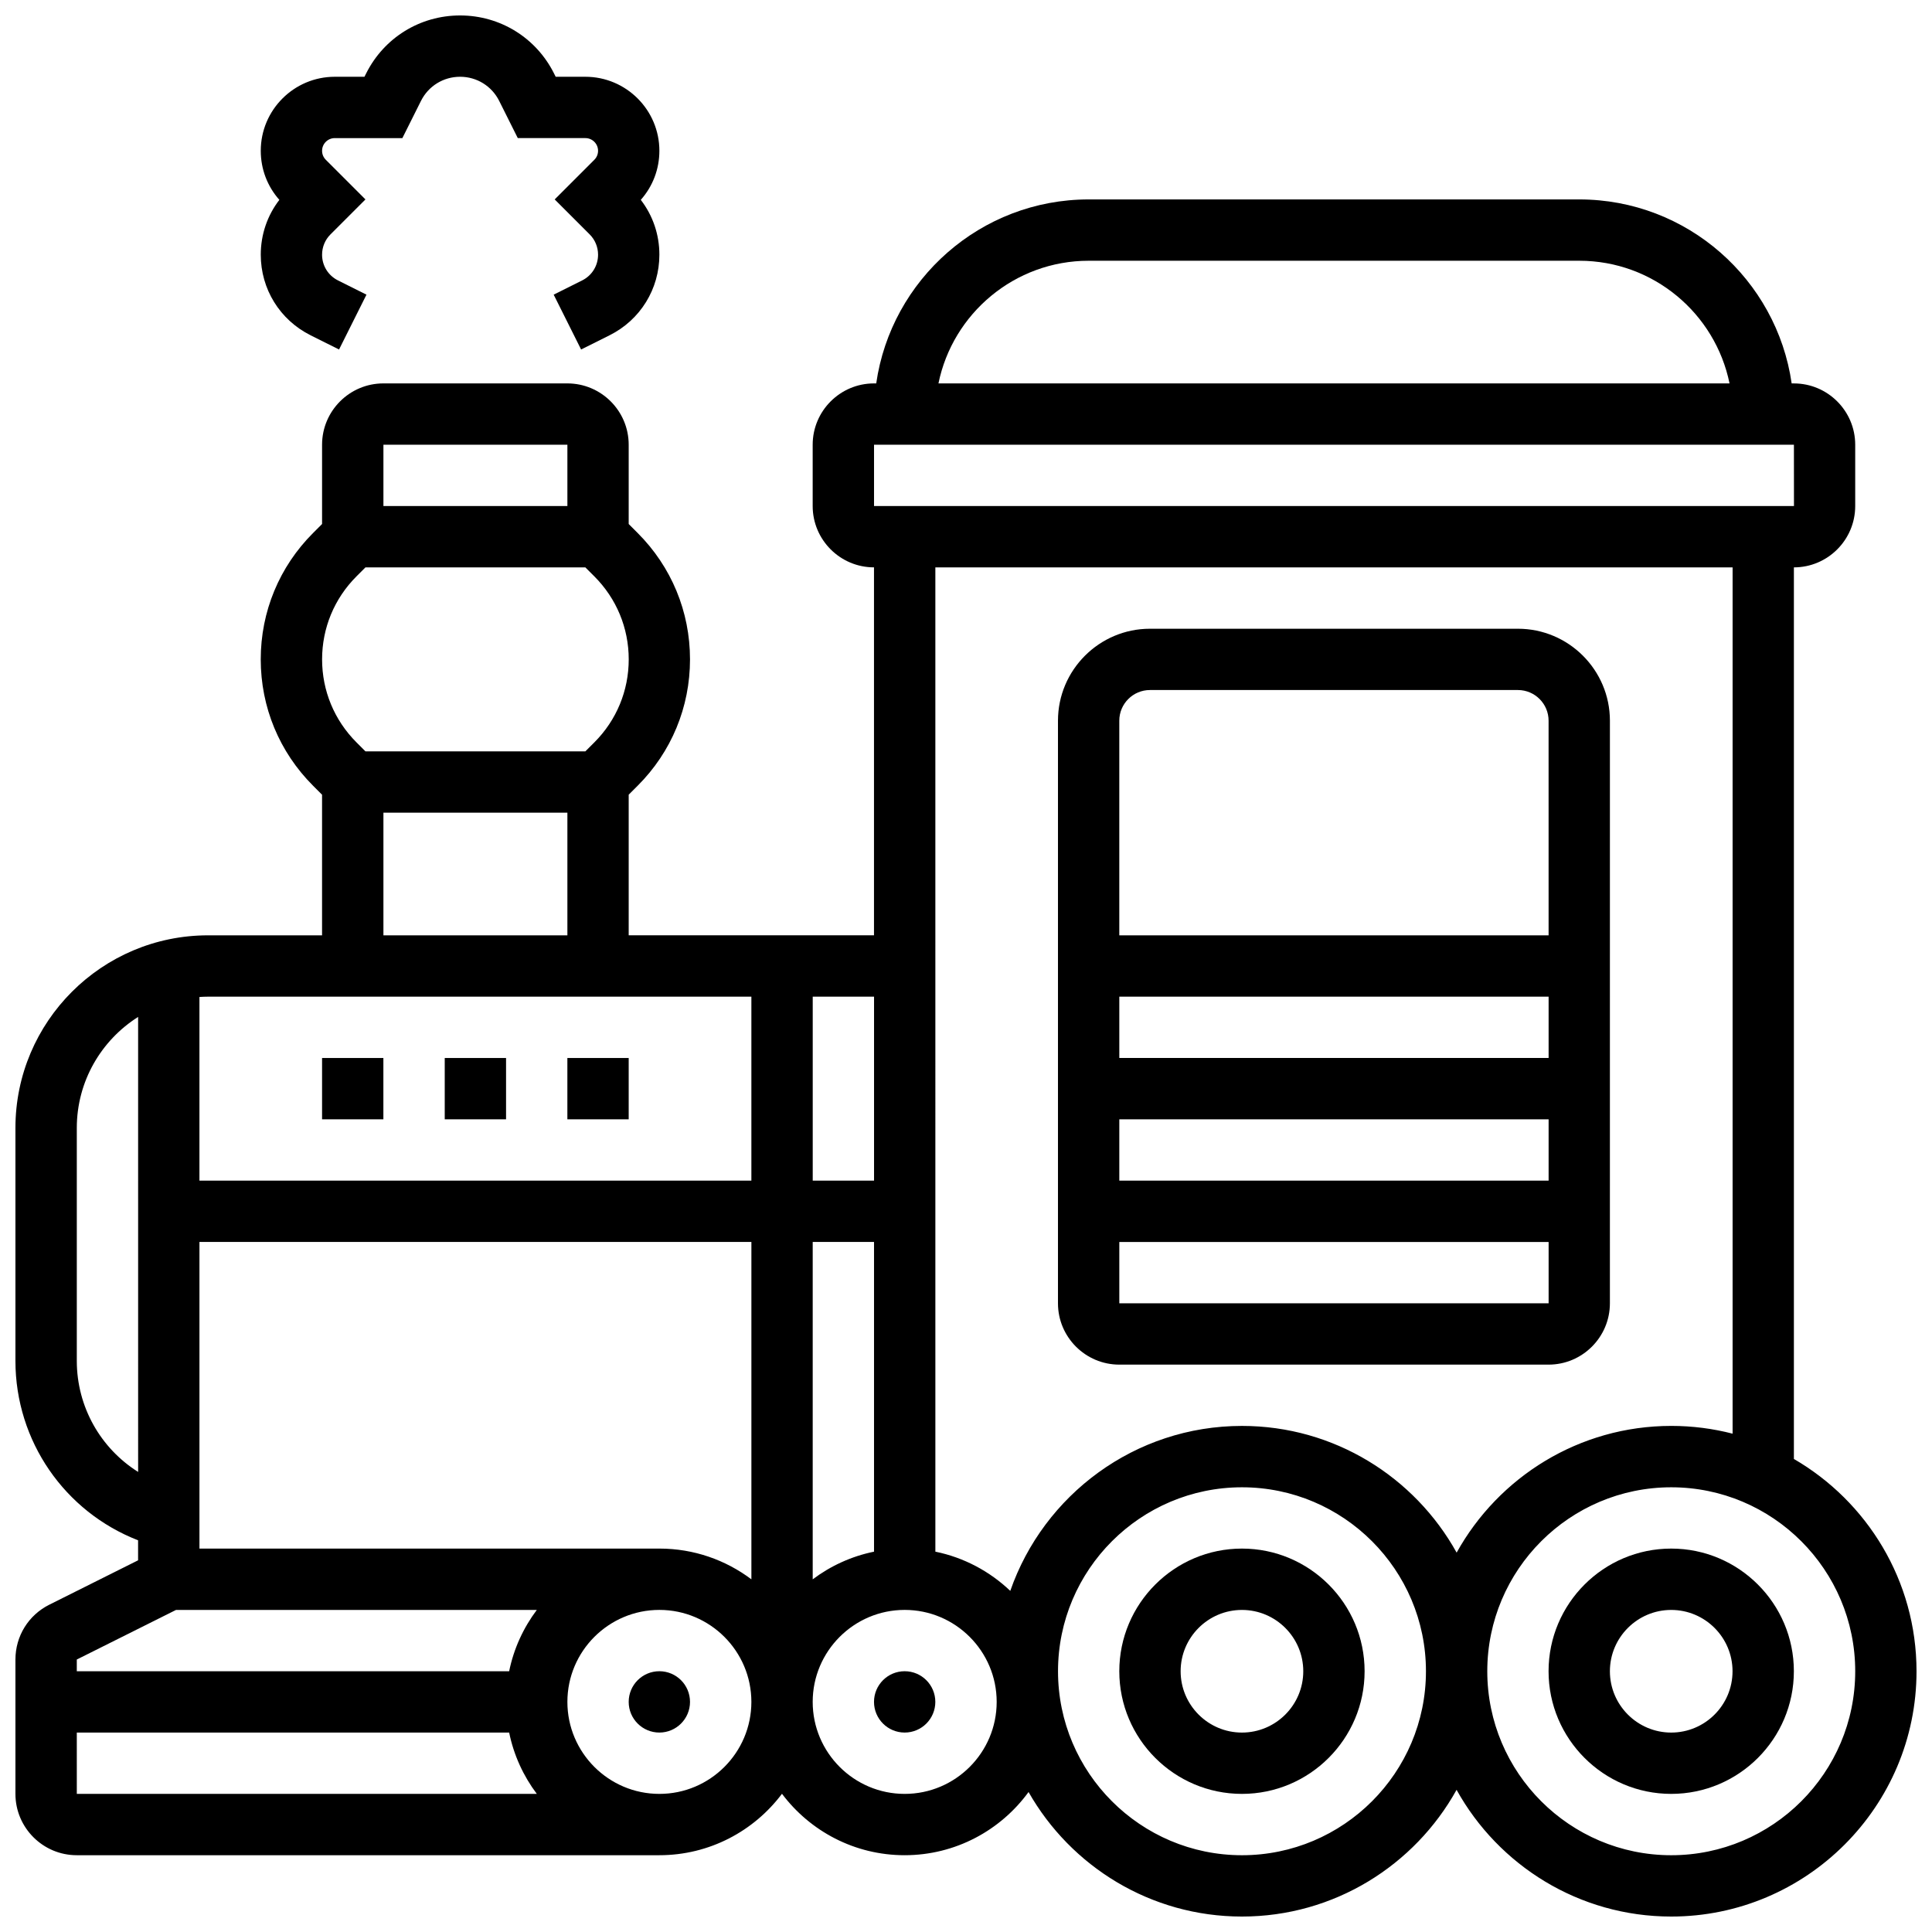
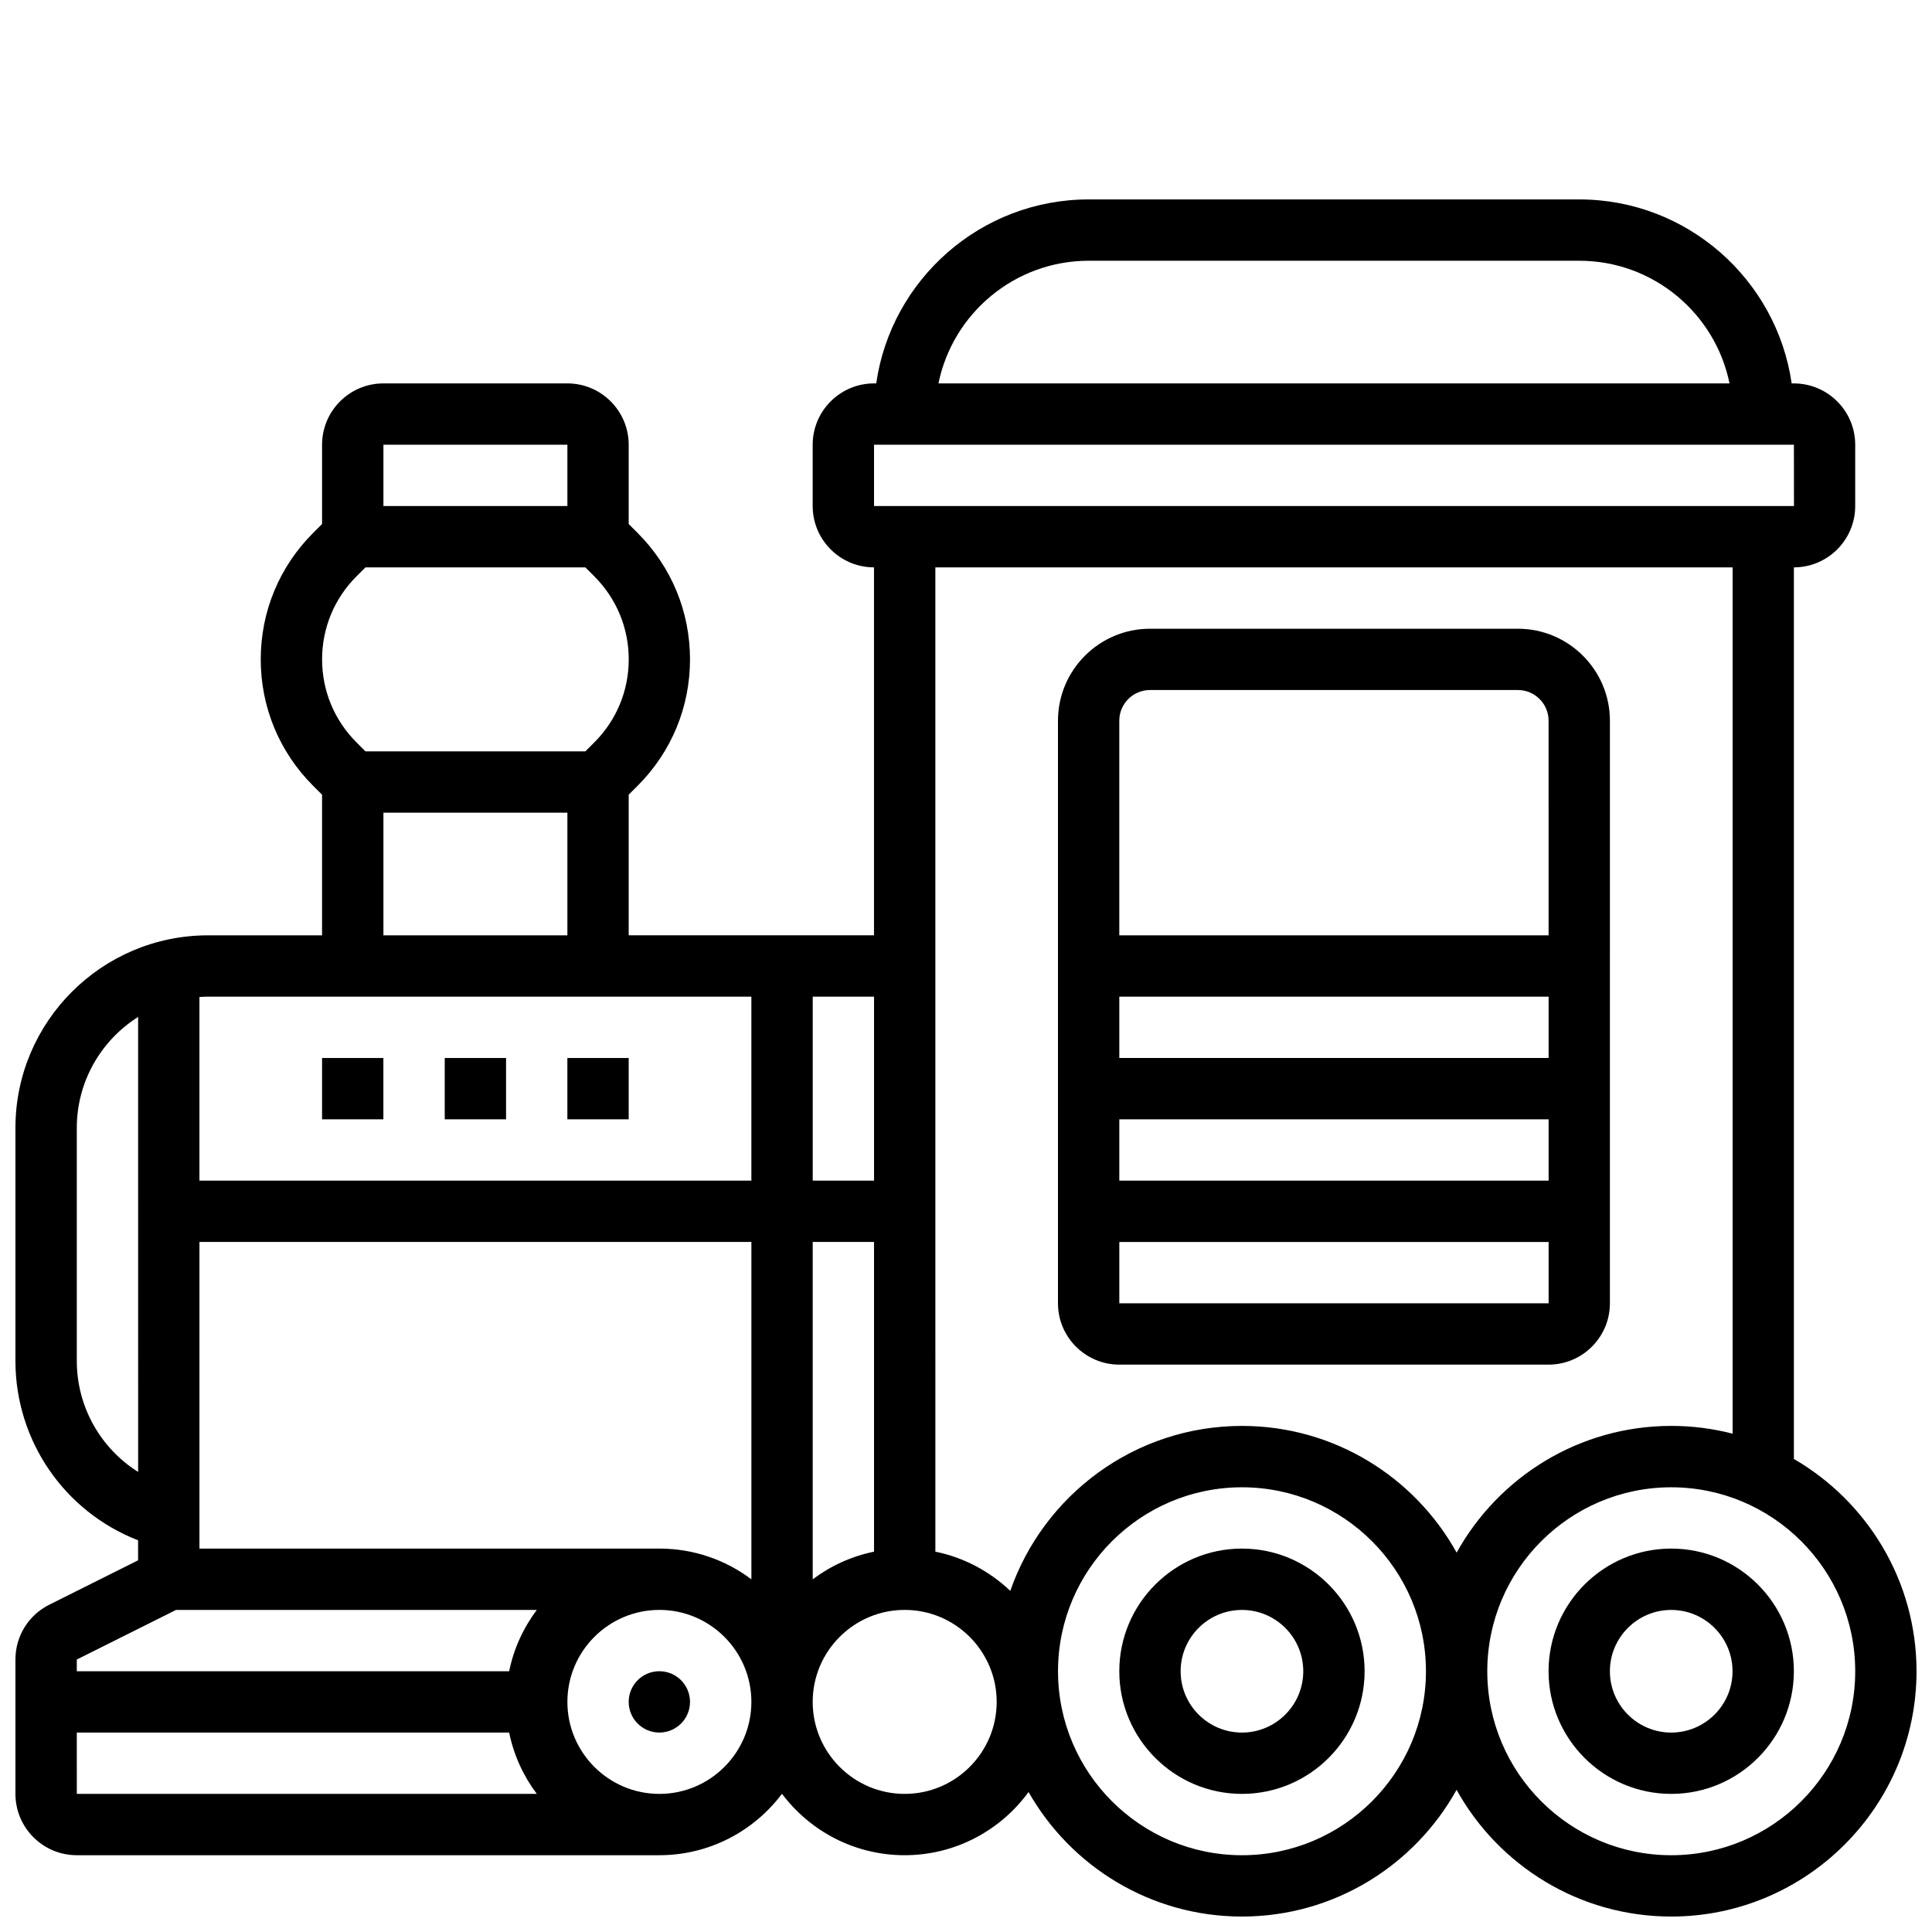
<svg xmlns="http://www.w3.org/2000/svg" width="800px" height="800px" version="1.1" viewBox="144 144 512 512">
  <defs>
    <clipPath id="b">
      <path d="m148.09 196h503.81v455.9h-503.81z" />
    </clipPath>
    <clipPath id="a">
      <path d="m213 148.09h106v88.906h-106z" />
    </clipPath>
  </defs>
  <path d="m586.89 554.39c-17.922 0-32.504 14.582-32.504 32.504s14.582 32.504 32.504 32.504 32.504-14.582 32.504-32.504-14.578-32.504-32.504-32.504zm0 48.758c-8.961 0-16.25-7.293-16.25-16.25 0-8.961 7.293-16.25 16.25-16.25 8.961 0 16.25 7.293 16.25 16.25 0.004 8.957-7.289 16.25-16.25 16.25z" />
  <g clip-path="url(#b)">
    <path d="m619.4 530.63v-236.27c8.961 0 16.25-7.293 16.25-16.25v-16.25c0-8.961-7.293-16.25-16.25-16.25h-0.59c-3.953-27.531-27.684-48.762-56.289-48.762h-130.02c-28.605 0-52.336 21.227-56.293 48.754l-0.59 0.004c-8.961 0-16.25 7.293-16.25 16.25v16.25c0 8.961 7.293 16.25 16.25 16.25v97.512h-65.008v-37.266l2.383-2.383c8.941-8.938 13.867-20.828 13.867-33.48 0-12.648-4.926-24.543-13.871-33.488l-2.379-2.383v-21.012c0-8.961-7.293-16.25-16.25-16.25h-48.758c-8.961 0-16.25 7.293-16.25 16.25v21.012l-2.383 2.383c-8.945 8.945-13.871 20.84-13.871 33.488 0 12.648 4.926 24.543 13.871 33.488l2.379 2.383v37.262h-30.219c-28.145 0-51.039 22.895-51.039 51.039v61.727c0 21.285 13.082 40.016 32.504 47.555v5.305l-23.52 11.758c-5.539 2.769-8.984 8.34-8.984 14.539v35.605c0 8.961 7.293 16.25 16.25 16.25h154.39c13.277 0 25.086-6.402 32.504-16.281 7.418 9.879 19.227 16.281 32.504 16.281 13.48 0 25.445-6.606 32.84-16.746 11.188 19.688 32.332 33 56.547 33 24.453 0 45.785-13.574 56.883-33.582 11.098 20.004 32.43 33.582 56.883 33.582 35.844 0 65.008-29.16 65.008-65.008-0.004-24.008-13.098-45.004-32.508-56.262zm-186.89-317.53h130.02c19.621 0 36.039 13.98 39.812 32.504h-209.64c3.773-18.523 20.191-32.504 39.812-32.504zm-56.883 48.754h243.78l0.012 16.25h-0.012l-243.78 0.004zm227.53 32.504v229.58c-5.195-1.344-10.641-2.059-16.25-2.059-24.453 0-45.785 13.574-56.883 33.582-11.098-20-32.43-33.578-56.883-33.578-28.387 0-52.57 18.297-61.406 43.715-5.422-5.156-12.25-8.844-19.852-10.391l-0.004-260.85zm-406.3 260.03v-81.258h146.27v89.406c-6.797-5.113-15.238-8.148-24.379-8.148zm162.52-81.258h16.25v82.078c-6 1.223-11.523 3.773-16.25 7.332zm16.254-16.254h-16.25v-48.754h16.25zm-130.02-195.02h48.754v16.25l-48.754 0.004zm-7.141 34.887 2.379-2.383h58.273l2.379 2.379c5.879 5.879 9.117 13.691 9.117 22 0 8.309-3.234 16.121-9.109 21.996l-2.383 2.383h-58.277l-2.379-2.379c-5.875-5.879-9.113-13.691-9.113-22 0-8.309 3.238-16.121 9.113-21.996zm7.141 62.625h48.754v32.504h-48.754zm97.512 48.758v48.754h-146.27v-48.672c0.754-0.047 1.516-0.082 2.281-0.082zm-178.77 96.512v-61.727c0-12.371 6.496-23.246 16.25-29.414l0.004 120.58c-9.914-6.234-16.254-17.215-16.254-29.441zm26.297 66.008h95.613c-3.555 4.727-6.109 10.25-7.332 16.25h-114.58v-3.106zm-26.297 32.504h114.58c1.223 6 3.773 11.523 7.332 16.25h-121.91zm154.39 16.25c-13.441 0-24.379-10.938-24.379-24.379 0-13.441 10.938-24.379 24.379-24.379 13.441 0 24.379 10.938 24.379 24.379 0 13.445-10.938 24.379-24.379 24.379zm65.008 0c-13.441 0-24.379-10.938-24.379-24.379 0-13.441 10.938-24.379 24.379-24.379s24.379 10.938 24.379 24.379c0 13.445-10.938 24.379-24.379 24.379zm89.387 16.254c-26.883 0-48.754-21.871-48.754-48.754 0-26.883 21.871-48.754 48.754-48.754 26.883 0 48.754 21.871 48.754 48.754 0 26.883-21.871 48.754-48.754 48.754zm113.76 0c-26.883 0-48.754-21.871-48.754-48.754 0-26.883 21.871-48.754 48.754-48.754 26.883 0 48.754 21.871 48.754 48.754 0.004 26.883-21.867 48.754-48.754 48.754z" />
  </g>
  <path d="m473.13 554.39c-17.922 0-32.504 14.582-32.504 32.504s14.582 32.504 32.504 32.504c17.922 0 32.504-14.582 32.504-32.504s-14.582-32.504-32.504-32.504zm0 48.758c-8.961 0-16.25-7.293-16.25-16.25 0-8.961 7.293-16.25 16.25-16.25 8.961 0 16.25 7.293 16.25 16.25 0 8.957-7.289 16.25-16.25 16.25z" />
-   <path d="m391.87 595.02c0 4.484-3.637 8.125-8.125 8.125-4.488 0-8.125-3.641-8.125-8.125 0-4.488 3.637-8.129 8.125-8.129 4.488 0 8.125 3.641 8.125 8.129" />
  <path d="m326.86 595.02c0 4.484-3.637 8.125-8.125 8.125s-8.125-3.641-8.125-8.125c0-4.488 3.637-8.129 8.125-8.129s8.125 3.641 8.125 8.129" />
  <path d="m440.63 505.64h113.76c8.961 0 16.25-7.293 16.25-16.25l0.004-154.39c0-13.441-10.938-24.379-24.379-24.379h-97.512c-13.441 0-24.379 10.938-24.379 24.379v154.39c0 8.957 7.293 16.25 16.254 16.25zm113.76-16.254h-113.76v-16.25h113.77v16.25h-0.012zm0.008-48.754v16.25h-113.77v-16.25zm-113.77-16.254v-16.25h113.77v16.25zm8.125-97.512h97.512c4.481 0 8.125 3.644 8.125 8.125l0.004 56.883h-113.77v-56.883c0-4.477 3.644-8.125 8.125-8.125z" />
  <path d="m229.35 424.38h16.25v16.25h-16.25z" />
  <path d="m261.86 424.38h16.25v16.25h-16.25z" />
  <path d="m294.36 424.38h16.25v16.25h-16.25z" />
  <g clip-path="url(#a)">
-     <path d="m226.3 232.85 7.551 3.773 7.269-14.535-7.547-3.773c-2.602-1.301-4.219-3.91-4.219-6.816 0-2.035 0.793-3.949 2.231-5.387l9.262-9.262-10.504-10.504c-0.637-0.637-0.988-1.48-0.988-2.383 0-1.855 1.512-3.363 3.367-3.363h17.91l4.922-9.84c1.973-3.957 5.949-6.414 10.371-6.414s8.395 2.457 10.371 6.41l4.922 9.844h17.91c1.855 0 3.363 1.508 3.363 3.363 0 0.898-0.348 1.746-0.984 2.379l-10.508 10.508 9.262 9.262c1.438 1.438 2.231 3.352 2.231 5.387 0 2.902-1.613 5.516-4.211 6.816l-7.551 3.773 7.269 14.535 7.551-3.773c8.137-4.07 13.191-12.25 13.191-21.352 0-5.324-1.73-10.383-4.926-14.531 3.184-3.59 4.926-8.164 4.926-13.004 0-10.816-8.801-19.617-19.617-19.617h-7.863l-0.43-0.859c-4.746-9.492-14.293-15.391-24.906-15.391-10.617 0-20.164 5.898-24.91 15.395l-0.43 0.855h-7.863c-10.816 0-19.617 8.801-19.617 19.617 0 4.844 1.742 9.414 4.926 13.004-3.195 4.148-4.926 9.207-4.926 14.531 0 9.102 5.055 17.281 13.195 21.352z" />
-   </g>
+     </g>
</svg>